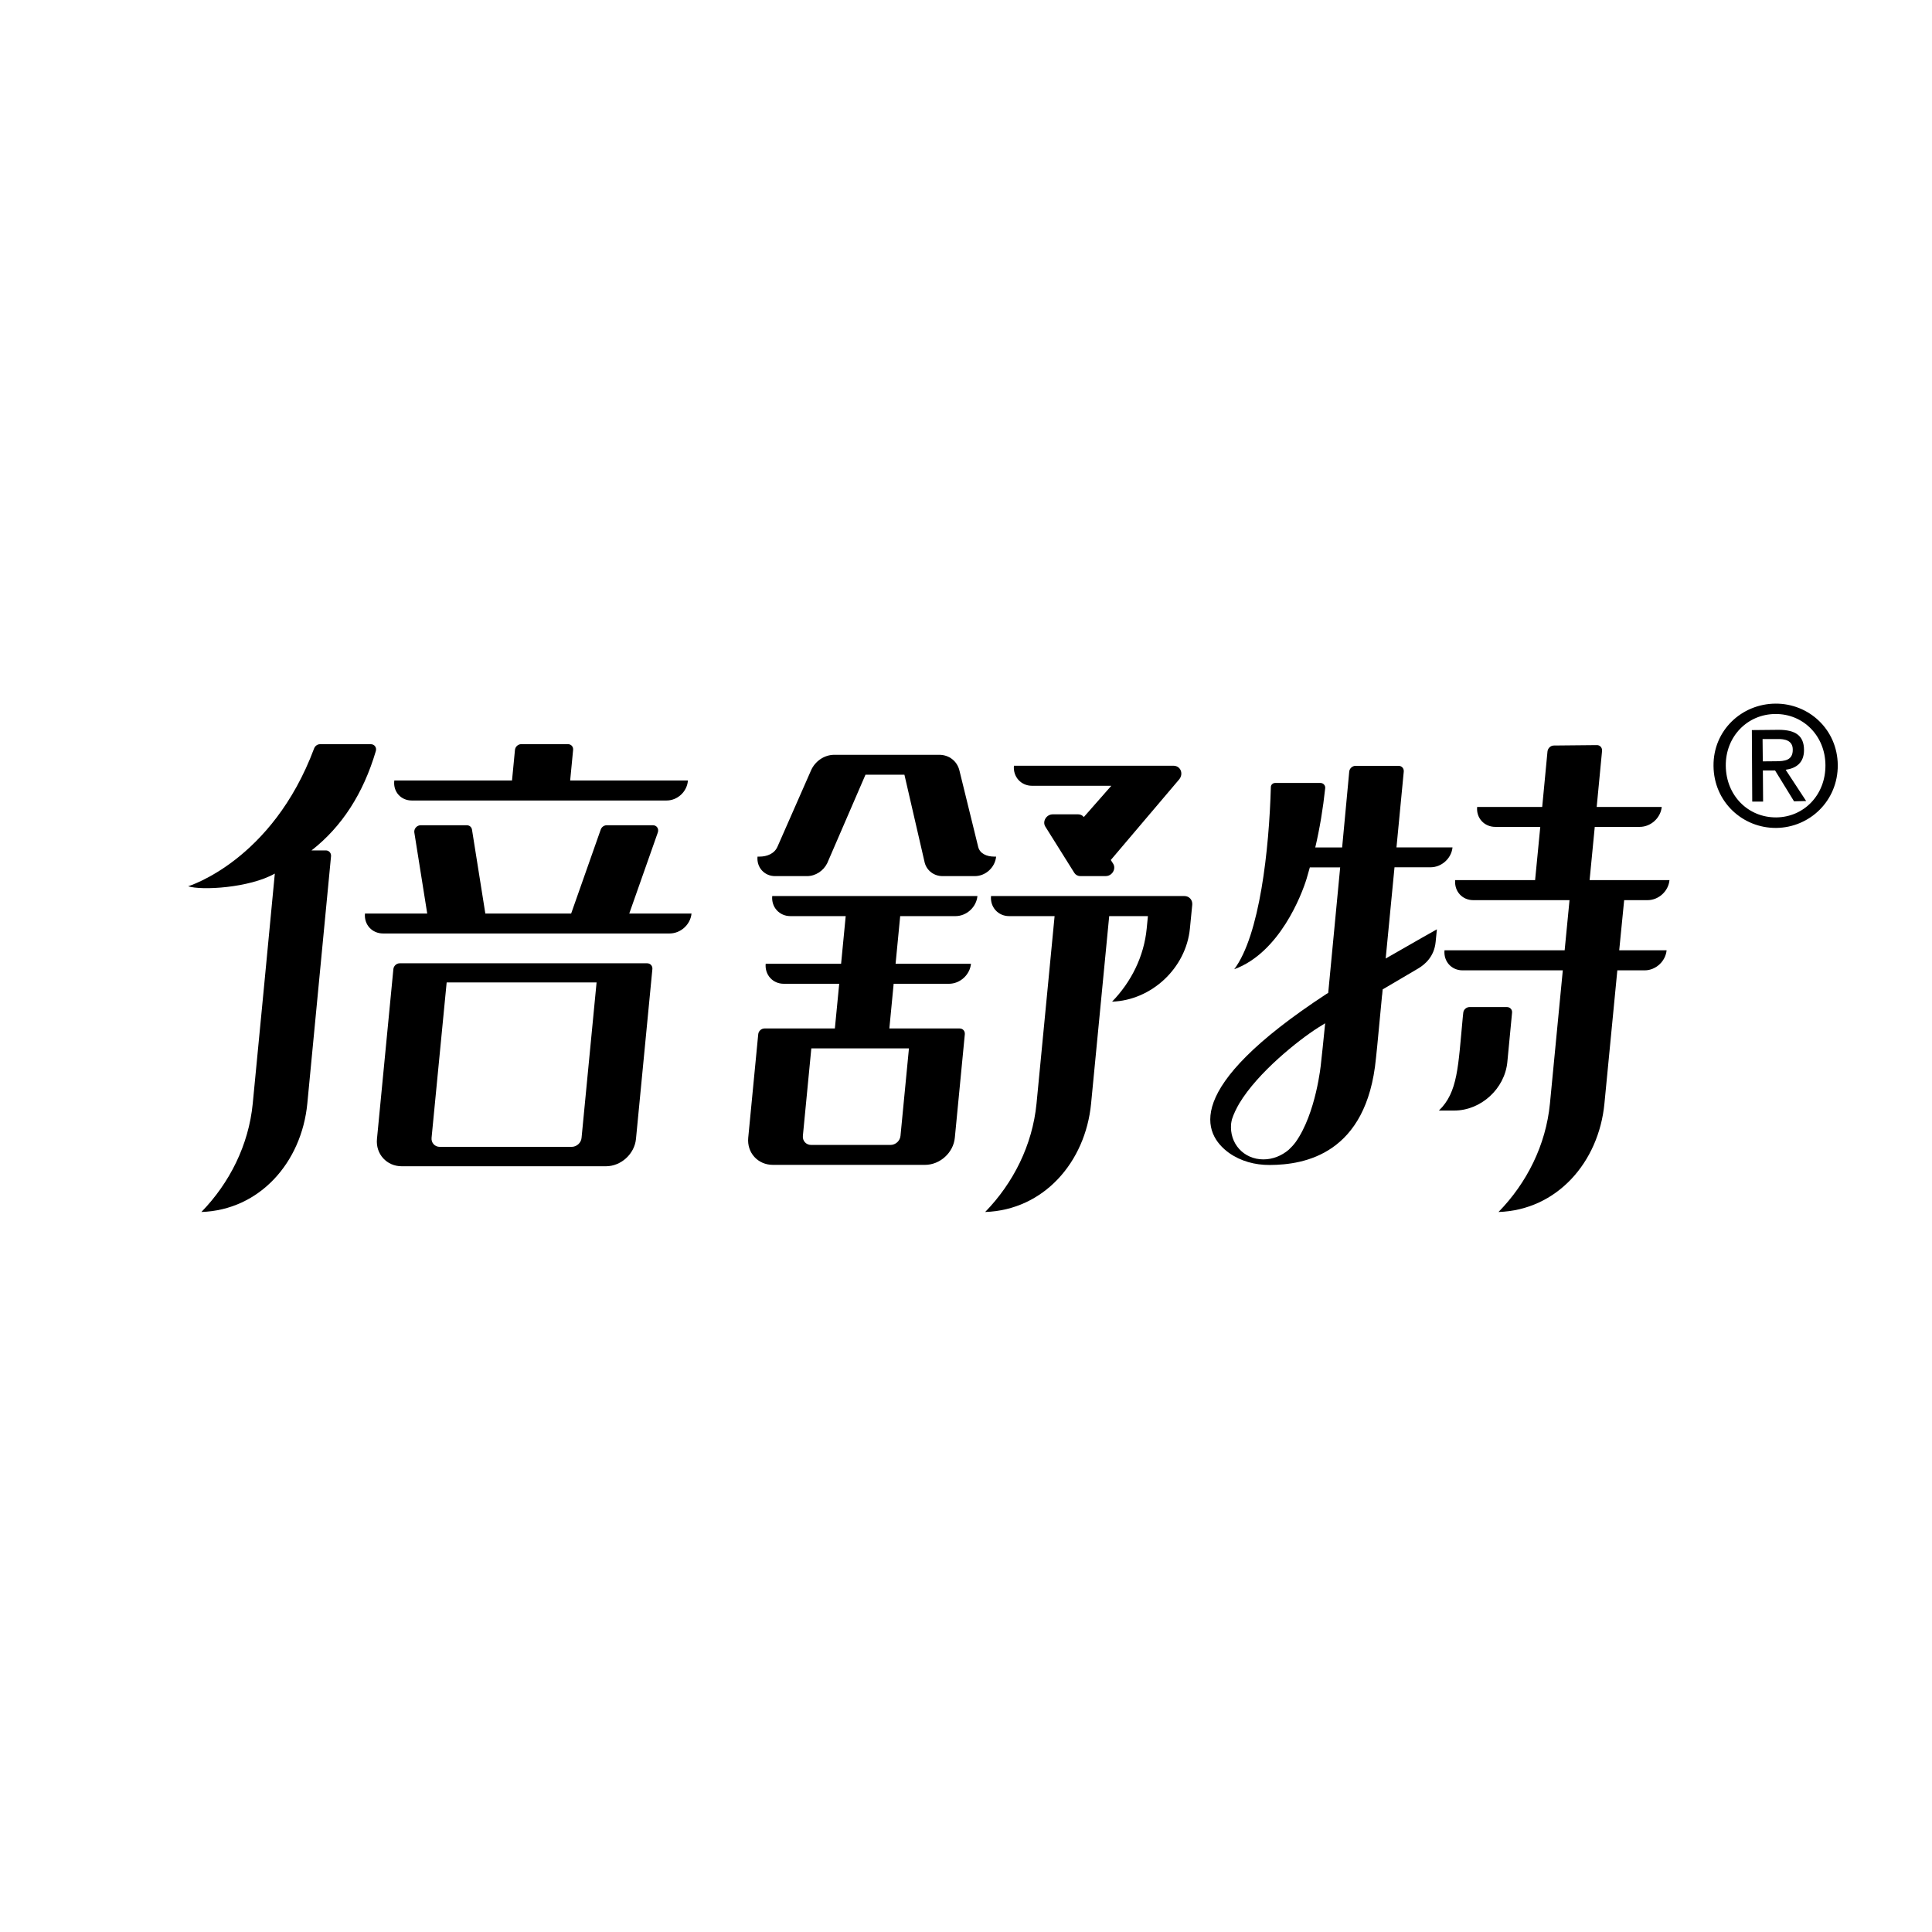
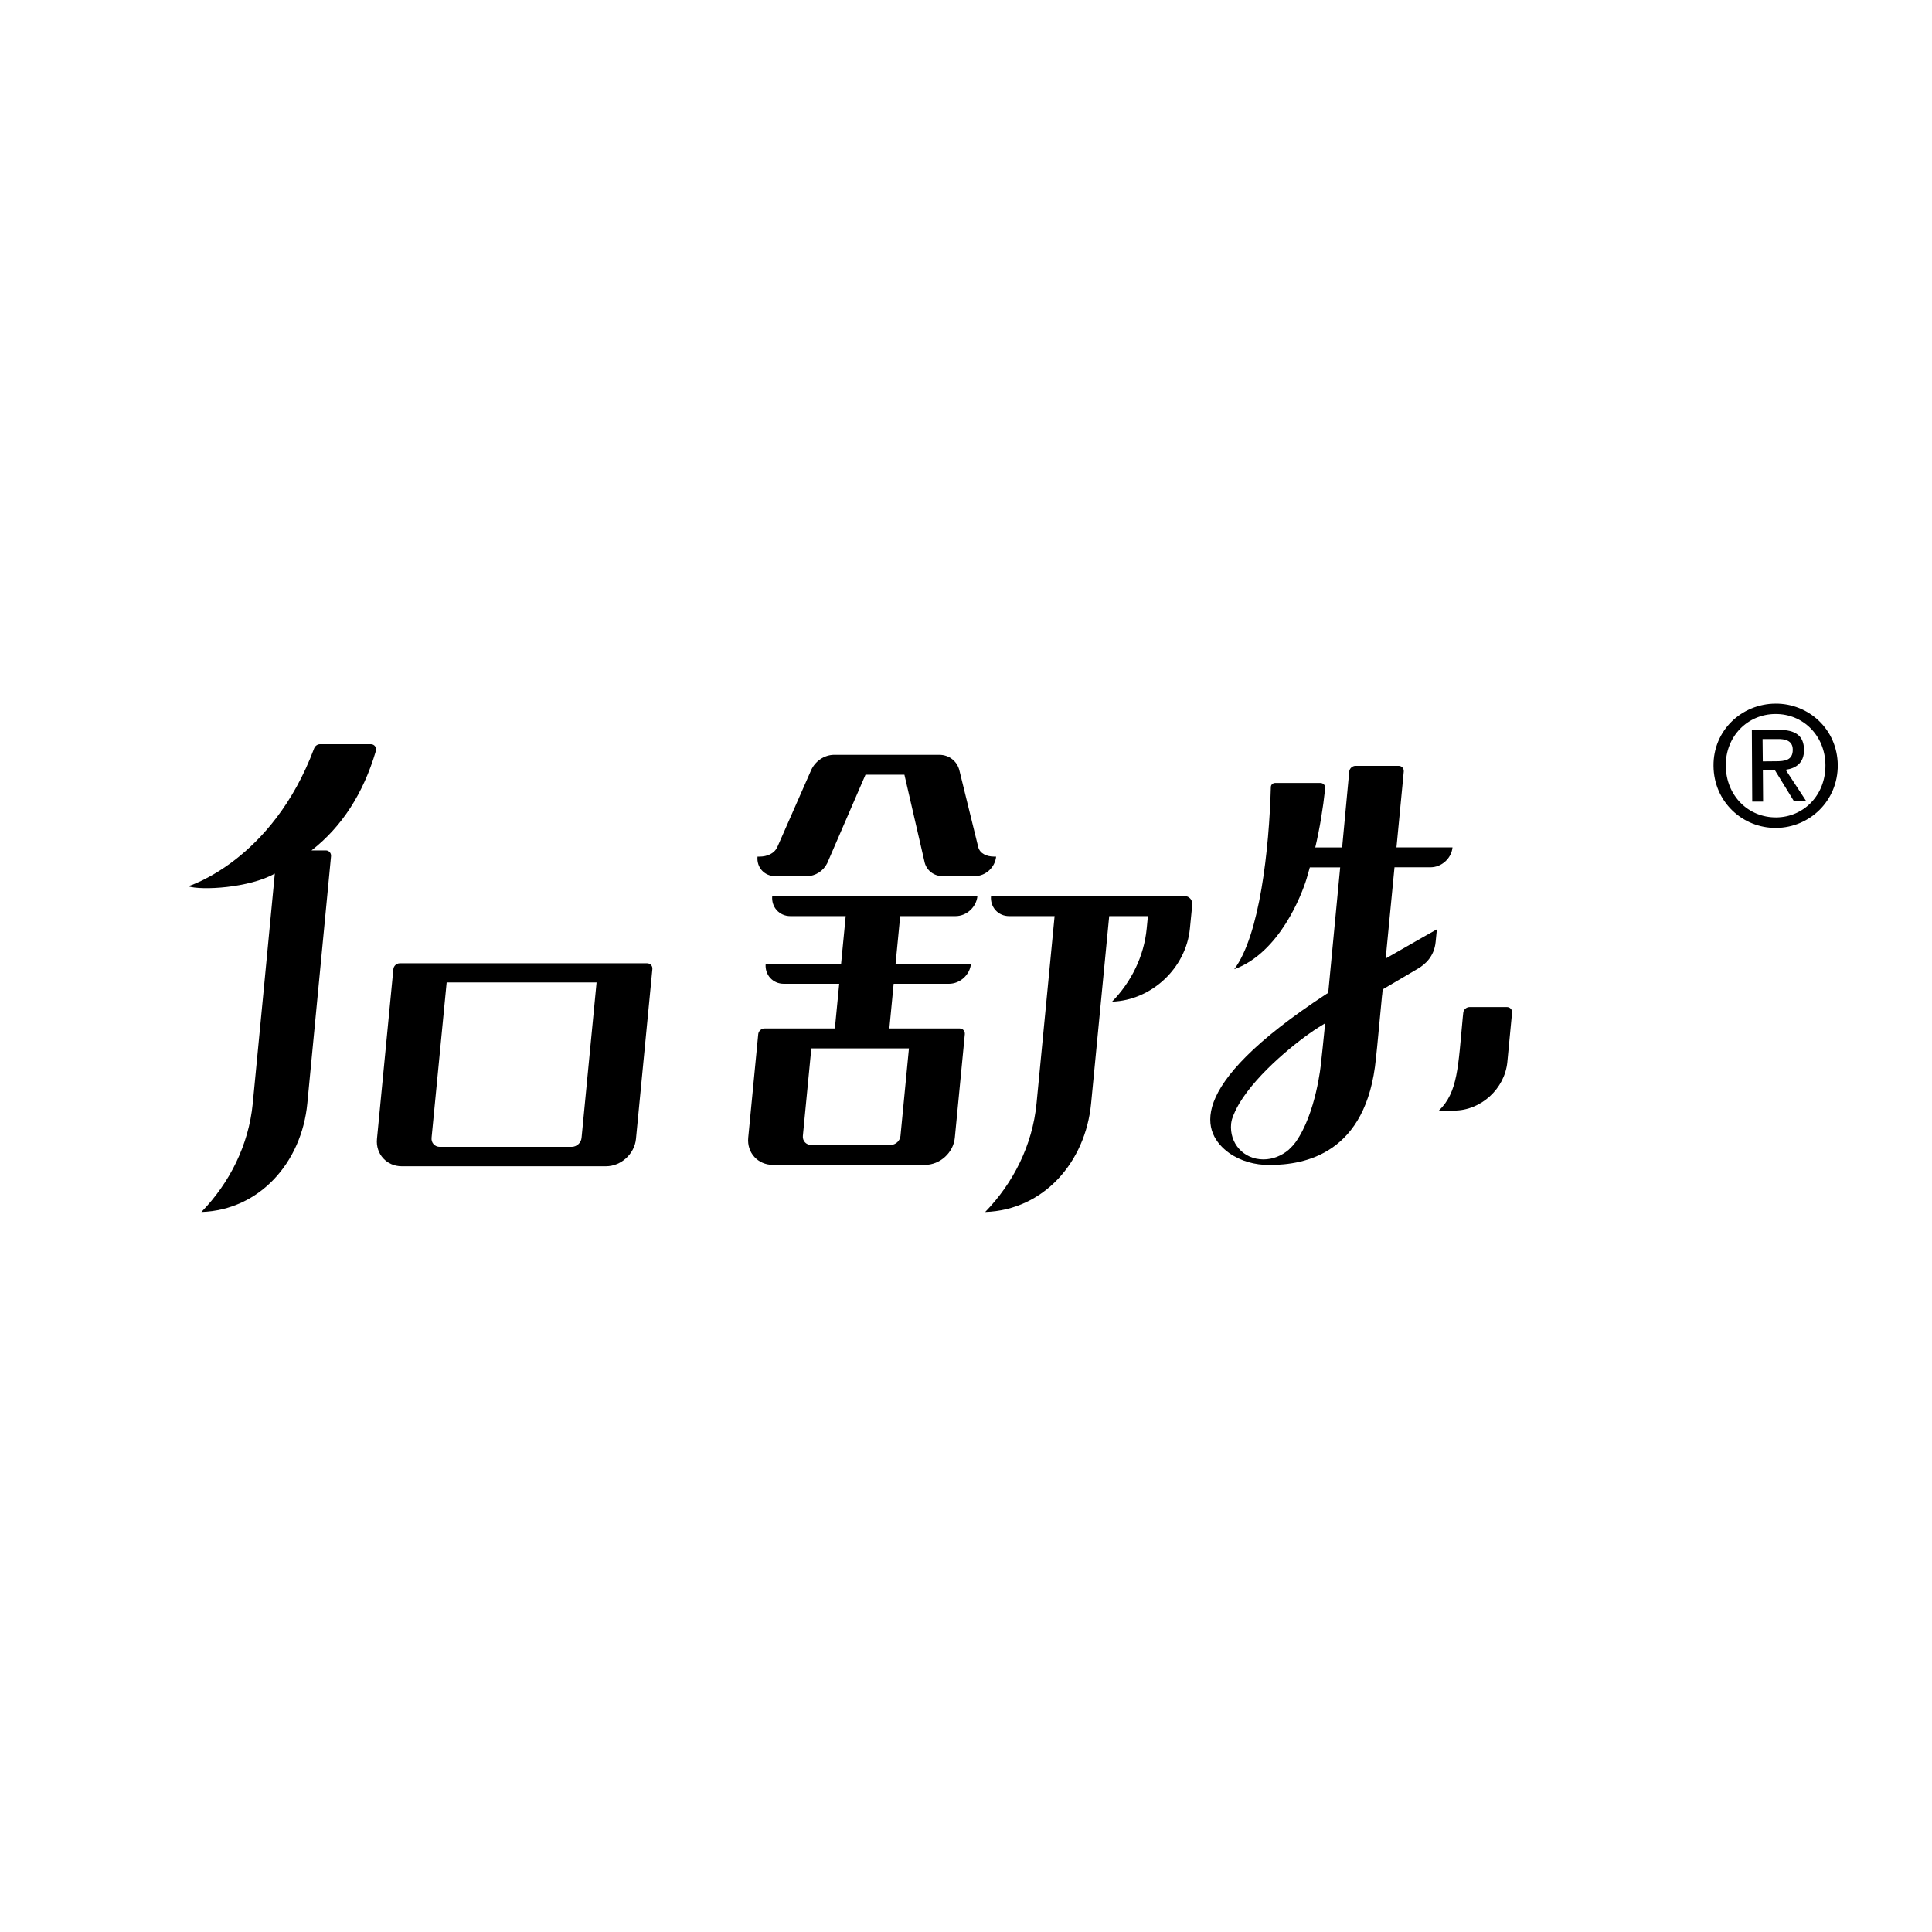
<svg xmlns="http://www.w3.org/2000/svg" version="1.1" id="图层_1" x="0px" y="0px" viewBox="0 0 512 512" style="enable-background:new 0 0 512 512;" xml:space="preserve">
  <style type="text/css">
	.st0{fill:none;}
</style>
  <g>
    <g>
      <g>
        <g>
          <path d="M171.49,255.28h-65.55c-0.85,0-1.6,0.68-1.69,1.53l-4.35,45.03c-0.38,3.97,2.57,7.23,6.56,7.23h54.13      c3.99,0,7.56-3.26,7.95-7.23l4.35-45.04C172.96,255.96,172.34,255.28,171.49,255.28 M154.12,301.53c-0.11,1.34-1.3,2.4-2.64,2.4      h-34.93c-1.33,0-2.31-1.07-2.18-2.4l4-41.18h39.73L154.12,301.53z" />
-           <path d="M174.33,220.61c0.34-0.98-0.29-1.91-1.29-1.91H160.8c-0.72,0-1.36,0.46-1.6,1.14l-7.84,22.26h-22.74l-3.54-22.26      c-0.12-0.68-0.68-1.14-1.37-1.14h-12.24c-0.99,0-1.81,0.93-1.67,1.91l3.42,21.49h-16.5c-0.28,2.92,1.87,5.28,4.79,5.28h75.94      c2.94,0,5.53-2.36,5.81-5.28h-16.5L174.33,220.61z" />
-           <path d="M109.1,212.14h6.12h19.15h8.51h8.53h19.13h4.47h1.66c2.83,0,5.34-2.28,5.62-5.14l0.01-0.16h-31.2l0.78-8.1      c0.09-0.85-0.52-1.53-1.36-1.53h-12.39c-0.84,0-1.58,0.68-1.66,1.53l-0.78,8.1H104.5l-0.02,0.16      C104.19,209.86,106.28,212.14,109.1,212.14" />
          <path d="M86.37,225.37h-3.81c8.02-6.27,13.71-15.05,17.04-26.33c0.28-0.93-0.36-1.82-1.32-1.82H84.82      c-0.68,0-1.3,0.44-1.56,1.08c-11.15,29.87-33.4,36.57-33.4,36.57c3.5,1.16,16.21,0.46,22.97-3.36l-2.88,30.17l-2.97,30.78      c-1.07,11-6.15,21.06-13.61,28.73c15.47-0.53,26.56-13.16,28.07-28.73l6.29-65.57C87.8,226.07,87.17,225.37,86.37,225.37" />
          <path d="M369.56,229.84h9.55c2.93,0,5.53-2.35,5.82-5.27h-14.85l1.93-20.09c0.08-0.85-0.53-1.53-1.39-1.53h-11.38      c-0.84,0-1.61,0.69-1.68,1.54c-0.3,3.12-1,10.75-1.88,20.09h-7.12c1.18-5.03,2.05-10.25,2.63-15.7c0.09-0.72-0.5-1.39-1.25-1.39      h-12.01c-0.59,0-1.12,0.45-1.14,1.04c-0.46,16.53-2.94,39.32-9.71,48.33c12.06-4.4,17.89-19.81,19.16-23.92      c0.06-0.21,0.47-1.6,0.88-3.08h8.04c-1.02,10.86-2.19,23.14-3.17,33.26c-0.16,0.1-0.31,0.2-0.47,0.29      c-38.41,25.13-32.68,37.17-25.81,42.13c3.07,2.17,6.85,3.22,10.79,3.19c9.19-0.03,25.7-2.85,28.14-28.27      c0.12-1.09,0.21-2.12,0.32-3.08l1.17-12.27c0.05-0.42,0.07-0.78,0.1-1.08l0.05-0.4c0-0.04,0.02-0.09,0.02-0.11l0.12-1.32      c3.09-1.82,7.21-4.22,9.43-5.55c1.8-1.07,4.24-3.16,4.61-7.04l0.33-3.33c0,0-6.51,3.66-13.57,7.74L369.56,229.84z       M343.33,302.71c-0.54,0.72-1.17,1.4-1.82,2c-1.85,1.57-4.2,2.54-6.69,2.54c-5.25,0-9.06-4.24-8.56-9.47      c0.03-0.4,0.15-0.79,0.23-1.18c0.45-1.37,1.11-2.77,1.94-4.19c4.94-8.22,15.58-16.69,20.81-20.03c0.57-0.36,1.23-0.77,1.94-1.2      c-0.49,4.86-0.87,8.64-1.12,10.75C350.07,281.93,348.8,295.05,343.33,302.71" />
-           <path d="M430.42,238.55h6.2c2.93,0,5.53-2.36,5.81-5.31h-21.17l1.37-14.11h11.93c2.92,0,5.52-2.36,5.82-5.28h-17.24l1.42-14.82      c0.09-0.88-0.54-1.59-1.38-1.57l-11.39,0.11c-0.85,0-1.6,0.71-1.69,1.58l-1.4,14.7h-17.24c-0.28,2.92,1.87,5.28,4.8,5.28h11.93      l-1.37,14.11h-21.18c-0.27,2.95,1.87,5.31,4.79,5.31h25.51l-1.29,13.28h-31.84c-0.29,2.95,1.85,5.32,4.78,5.32h26.57l-0.88,9.09      l-2.53,26.22c-1.07,11-6.14,21.06-13.63,28.73c15.49-0.51,26.56-13.16,28.07-28.73l3.42-35.31h7.25c2.93,0,5.53-2.38,5.81-5.32      h-12.56L430.42,238.55z" />
          <path d="M400.71,268.39c0.1-0.83-0.53-1.51-1.37-1.51h-9.88c-0.85,0-1.62,0.68-1.68,1.51l-0.13,1.22      c-1.24,13.04-1.27,19.83-6.33,24.7h4.03c7.11,0,13.43-5.78,14.11-12.87L400.71,268.39z" />
-           <path d="M273.49,208.24h21.02l-7.29,8.29c-0.34-0.44-0.87-0.72-1.47-0.72h-6.78c-1.66,0-2.8,1.88-1.95,3.24l7.68,12.26      c0.32,0.52,0.91,0.86,1.56,0.86h6.78c1.67,0,2.8-1.89,1.98-3.24l-0.65-1.02l18.09-21.32c1.28-1.5,0.42-3.66-1.48-3.66h-6.19      h-5.65h-30.44C268.43,205.85,270.57,208.24,273.49,208.24" />
          <path d="M313.88,237.46h-3.91h-5.26h-42.08c-0.27,2.92,1.87,5.32,4.79,5.32h11.77h0.29l-1.82,18.9l-2.97,30.78      c-1.08,11-6.15,21.06-13.61,28.73c15.49-0.53,26.56-13.16,28.07-28.73l4.8-49.68h2.25h7.06h0.95l-0.32,3.26      c-0.71,7.44-4.13,14.22-9.18,19.41c10.45-0.36,19.62-8.89,20.63-19.41l0.62-6.28C316.07,238.49,315.14,237.46,313.88,237.46" />
          <path d="M205.4,232.18h1.12h7.35c2.23,0,4.35-1.38,5.36-3.44l10.13-23.43h10.32l5.39,23.37c0.6,2.1,2.48,3.5,4.72,3.5h6.89h1.67      c2.85,0,5.36-2.32,5.63-5.17h-0.52c-1.94,0-3.84-0.78-4.25-2.65l-4.95-20.15c-0.59-2.49-2.74-4.18-5.35-4.18h-2.78h-10.17H234      h-10.81h-2.1c-2.64,0-5.11,1.69-6.18,4.18l-8.86,20.15h-0.01c-0.77,1.87-2.8,2.65-4.74,2.65h-0.55      C200.47,229.86,202.56,232.18,205.4,232.18" />
          <path d="M209.45,242.78h14.67l-1.22,12.63h-19.99c-0.26,2.94,1.88,5.3,4.8,5.3h14.69l-1.15,11.84h-11.74h-6.9      c-0.84,0-1.59,0.69-1.67,1.52l-2.65,27.44c-0.38,3.97,2.54,7.19,6.53,7.19h20.15h20.16c3.98,0,7.53-3.22,7.91-7.19l2.65-27.44      c0.07-0.83-0.53-1.52-1.38-1.52h-6.91h-11.71l1.14-11.84h14.66c2.94,0,5.54-2.37,5.83-5.3h-19.98l1.22-12.63h14.67      c2.93,0,5.53-2.4,5.8-5.32h-54.38C204.37,240.39,206.53,242.78,209.45,242.78 M236.01,303.42h-10.52h-10.54      c-1.32,0-2.31-1.08-2.18-2.41l2.24-23.18h25.87l-2.24,23.18C238.52,302.34,237.33,303.42,236.01,303.42" />
        </g>
        <g>
          <path d="M470.73,219.41c8.85-0.1,16.36-7.16,16.3-16.68c-0.11-9.46-7.69-16.32-16.52-16.26c-8.98,0.06-16.51,7.12-16.41,16.5      C454.17,212.5,461.81,219.49,470.73,219.41 M470.51,189.22c7.3-0.07,13.21,5.73,13.25,13.56c0.05,7.89-5.7,13.77-13.03,13.84      c-7.45,0.05-13.29-5.77-13.38-13.66C457.26,195.19,463.1,189.23,470.51,189.22" />
          <path d="M467.18,204.18h3.23l5.03,8.18l3.21-0.08l-5.43-8.28c2.81-0.4,4.88-1.88,4.86-5.25c0-3.76-2.24-5.34-6.7-5.34      l-7.12,0.07l0.1,18.95h2.88L467.18,204.18z M467.1,195.86l3.88-0.01c2.01-0.05,4.12,0.36,4.12,2.8      c0.04,2.86-2.14,3.09-4.54,3.09l-3.4,0.03L467.1,195.86z" />
        </g>
      </g>
    </g>
-     <rect x="0" y="170.41" class="st0" width="512" height="171.17" />
  </g>
</svg>